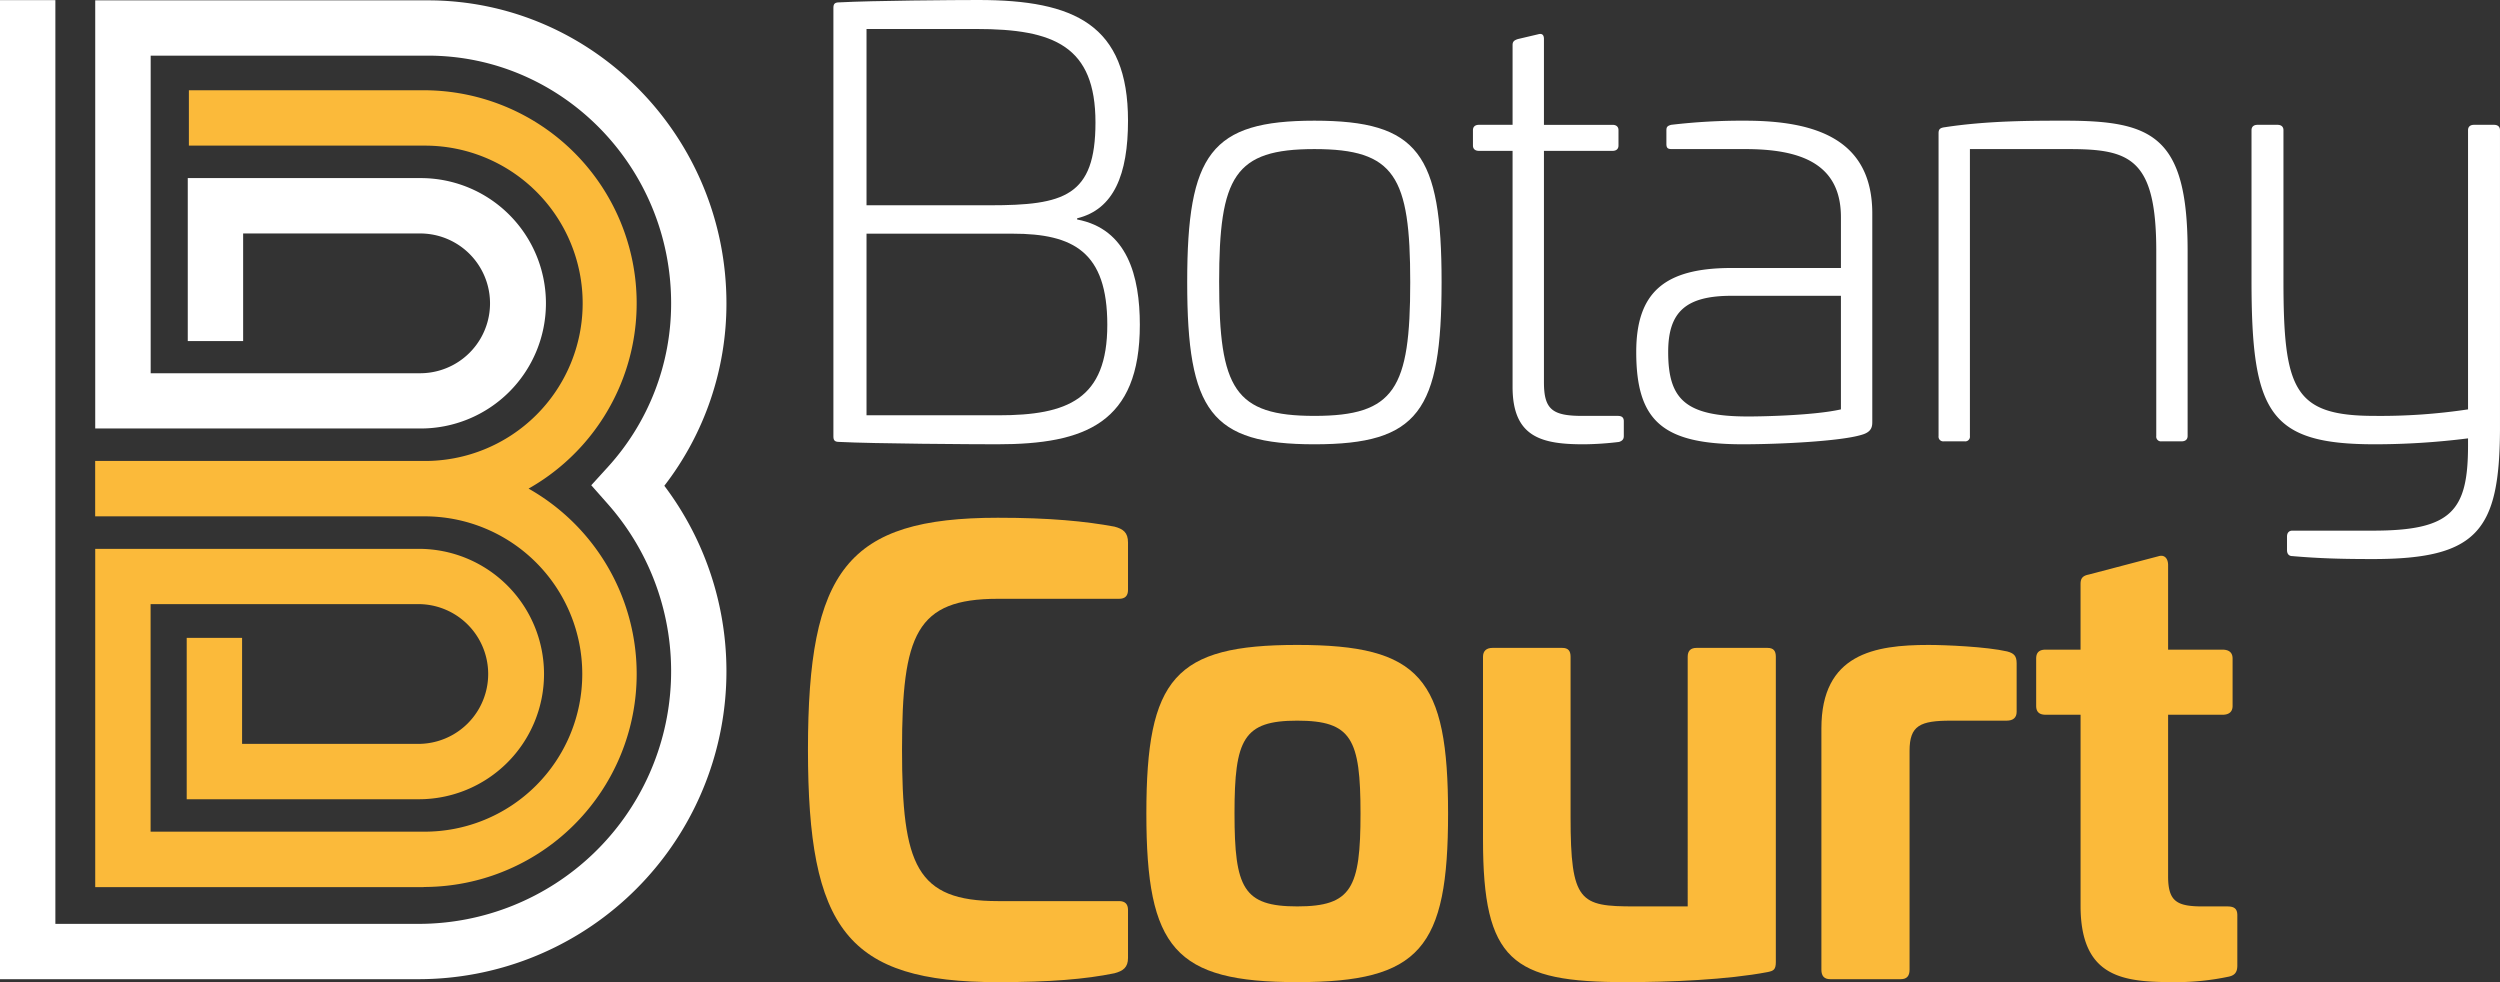
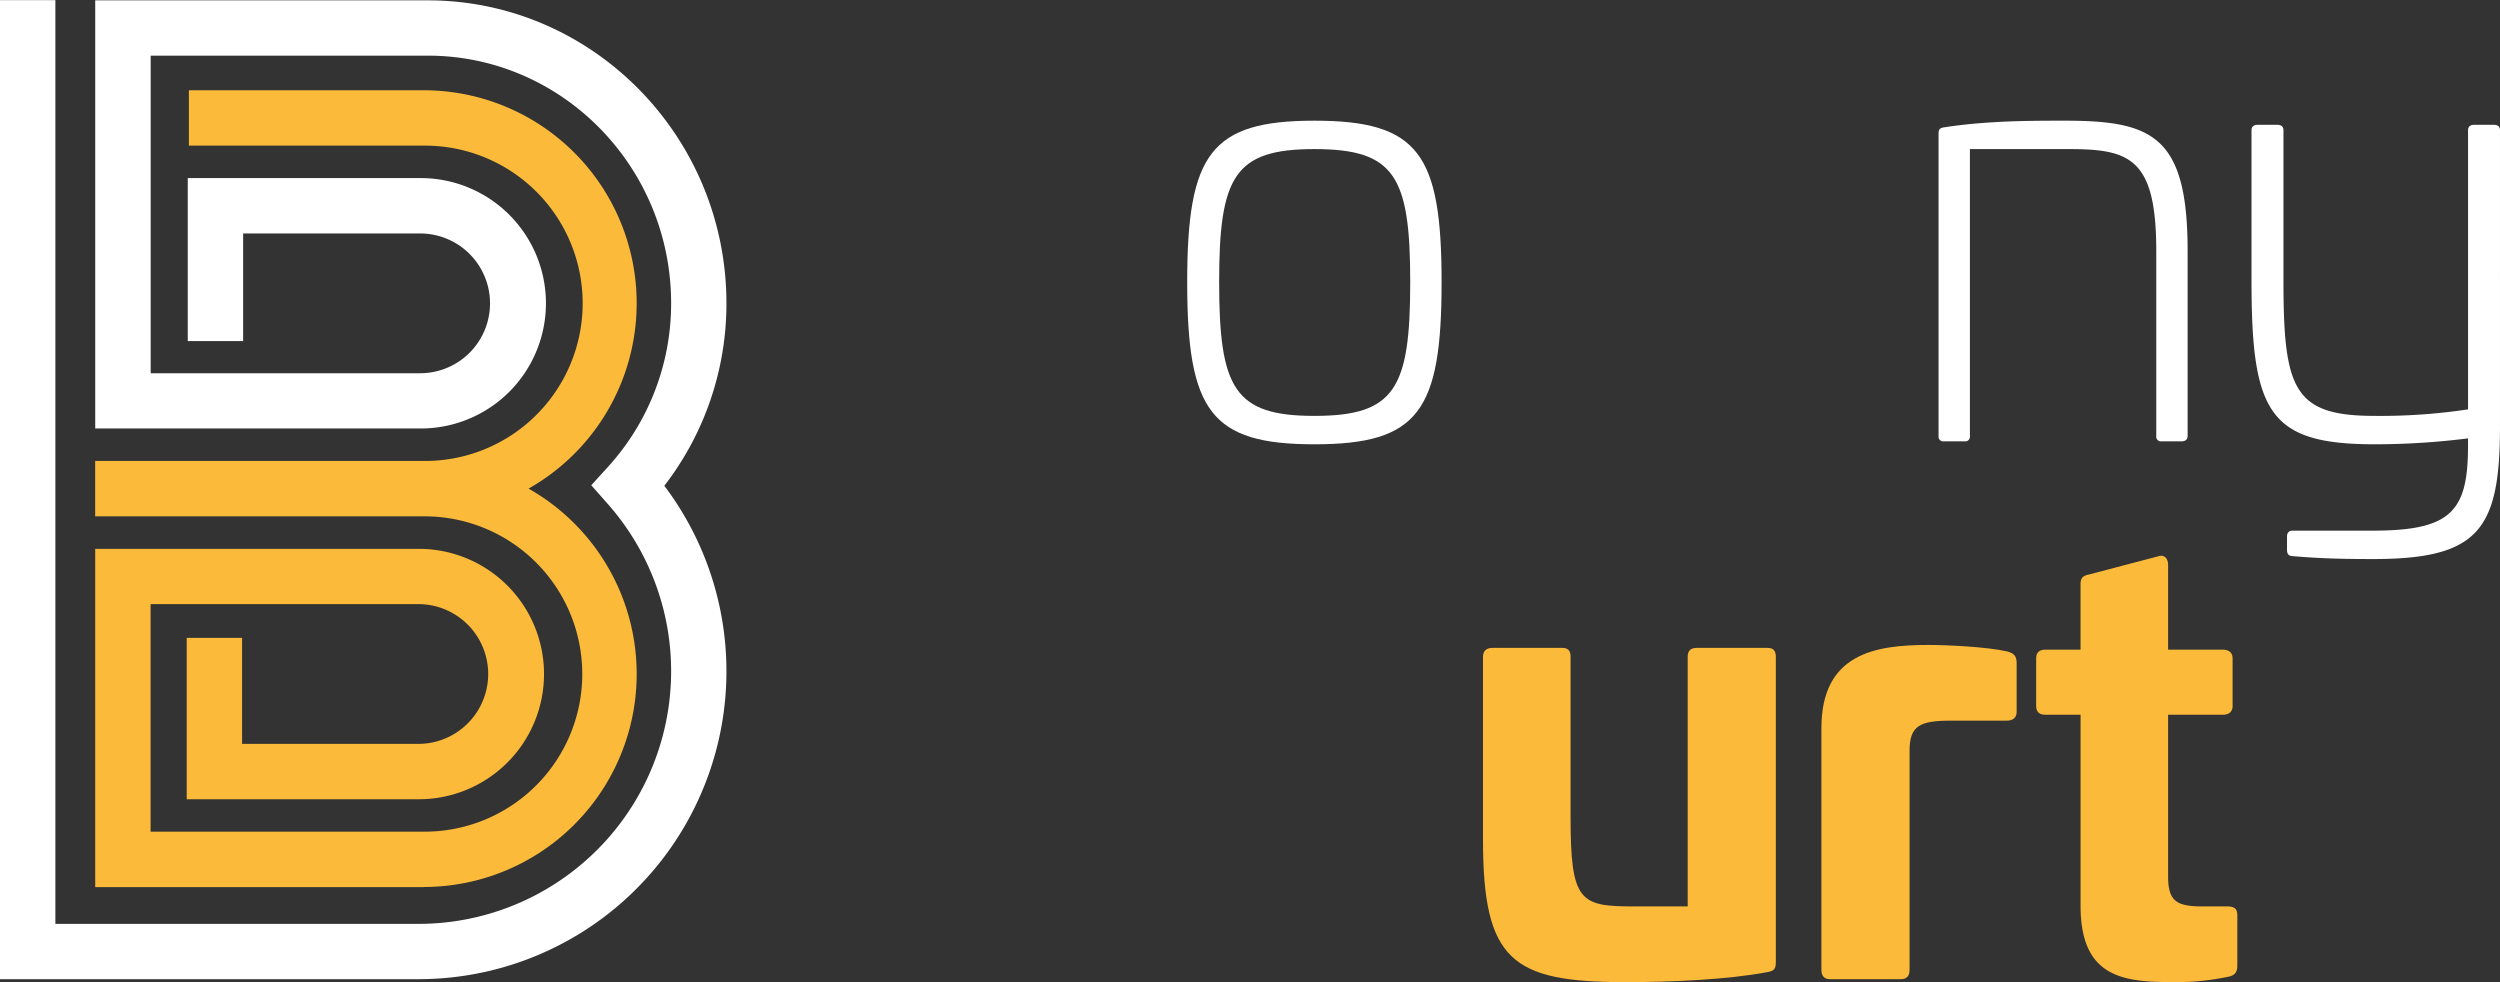
<svg xmlns="http://www.w3.org/2000/svg" width="871.308" height="342.297" viewBox="0 0 871.308 342.297">
  <rect x="0" y="0" width="871.308" height="342.297" fill="#333333" stroke="none" />
  <g id="Group_593" data-name="Group 593" transform="translate(394 -567)">
    <path id="Path_1" data-name="Path 1" d="M145.855,341.228H0V.018H19.3V321.952H145.855A88.043,88.043,0,0,0,211.8,175.569l-5.73-6.486,5.824-6.4a84.59,84.59,0,0,0,22.01-57c0-47.616-38.047-86.329-84.81-86.329H52.515V130.046h93.911a24.358,24.358,0,1,0,0-48.716H84.739v37.494H65.44V62.031h80.986a43.635,43.635,0,1,1,0,87.269H33.189V.084H149.073c57.389,0,104.109,47.385,104.109,105.627a103.875,103.875,0,0,1-21.648,63.553,107.326,107.326,0,0,1-85.679,171.964" transform="translate(-394 567.038)" fill="#fff" />
    <path id="Path_2" data-name="Path 2" d="M125.119,287.791H10.638V169.9H123.21a43.635,43.635,0,1,1,0,87.269H42.521V200.934h19.3v36.941h61.413a24.358,24.358,0,1,0,0-48.716h-93.3V268.47H125.1a54.951,54.951,0,1,0,0-109.9H10.616v-19.3H125.1a54.952,54.952,0,1,0,0-109.9H43.28v-19.3H125.1A74.231,74.231,0,0,1,161.67,148.906,74.233,74.233,0,0,1,125.1,287.747Z" transform="translate(-371.449 588.387)" fill="#fbba3a" />
    <g id="Group_1" data-name="Group 1" transform="translate(-112.407 567)">
-       <path id="Path_3" data-name="Path 3" d="M195.648,42.062c0,18.764-4.949,30.927-17.733,34.02v.412c17.527,3.3,21.854,19.792,21.854,36.7,0,34.226-18.967,41.649-49.688,41.649-8.248,0-43.3-.206-55.049-.825-1.443,0-2.062-.412-2.062-1.856V2.681c0-1.443.619-1.856,2.062-1.856C106.785.206,135.235,0,143.483,0,177.09,0,195.648,8.66,195.648,42.062ZM104.514,10.1V71.545H147.4c25.978,0,36.907-3.093,36.907-28.865,0-26.6-14.434-32.576-41.443-32.576Zm0,71.339v63.3h45.979c24.122,0,37.938-5.567,37.938-31.545,0-25.359-11.75-31.752-32.989-31.752Z" transform="translate(-84.103 0)" fill="#fff" />
      <path id="Path_4" data-name="Path 4" d="M221.1,69.749c0,44.948-8.042,56.5-44.33,56.5-36.082,0-44.33-11.547-44.33-56.5,0-44.739,8.248-56.286,44.33-56.286C213.055,13.463,221.1,25.01,221.1,69.749Zm-77.525,0c0,37.113,5.361,46.6,33.195,46.6,28.043,0,33.4-9.485,33.4-46.6,0-36.9-5.358-46.389-33.4-46.389C148.933,23.361,143.572,32.846,143.572,69.749Z" transform="translate(-0.266 28.599)" fill="#fff" />
-       <path id="Path_5" data-name="Path 5" d="M186.994,3.913c1.443-.412,2.062.206,2.062,1.65v29.9h23.919c1.237,0,2.062.619,2.062,1.856v5.361c0,1.237-.825,1.856-2.062,1.856H189.056v80.615c0,9.485,2.887,11.753,13.4,11.753h12.369c1.443,0,2.065.619,2.065,1.856v5.155c0,1.031-.412,1.65-1.65,2.062a107.851,107.851,0,0,1-12.372.825c-14.637,0-24.744-2.474-24.744-20V44.531H166.38c-1.24,0-2.065-.619-2.065-1.856V37.314c0-1.237.825-1.856,2.065-1.856h11.747V7.625c0-1.237.622-1.65,1.859-2.062Z" transform="translate(67.45 8.046)" fill="#fff" />
-       <path id="Path_6" data-name="Path 6" d="M264.8,45.833V118.2c0,1.65,0,3.712-3.712,4.743-7.423,2.268-28.659,3.3-41.443,3.3-27.834,0-37.113-8.042-37.113-32.164,0-20.823,9.9-29.277,33.195-29.277h38.144V47.07c0-18.761-14.225-23.71-33.4-23.71H194.9c-1.443,0-1.859-.412-1.859-1.856V16.968c0-1.237.209-1.65,1.653-2.062a209.572,209.572,0,0,1,25.772-1.443C245.624,13.463,264.8,20.268,264.8,45.833ZM215.725,74.495c-16.08,0-22.06,5.77-22.06,19.586,0,16.493,5.98,22.473,27.834,22.473,5.774,0,23.3-.412,32.37-2.474V74.495Z" transform="translate(106.143 28.599)" fill="#fff" />
      <path id="Path_7" data-name="Path 7" d="M303.057,58.824v64.534c0,1.237-.825,1.856-2.062,1.856h-7.008a1.639,1.639,0,0,1-1.856-1.856V58.824c0-32.37-9.279-35.463-30.518-35.463H227.182v100a1.639,1.639,0,0,1-1.856,1.856h-7.214a1.64,1.64,0,0,1-1.856-1.856V17.793c0-1.443.619-1.856,2.265-2.062,14.846-2.268,30.105-2.268,41.649-2.268C290.688,13.463,303.057,18.618,303.057,58.824Z" transform="translate(177.785 28.599)" fill="#fff" />
      <path id="Path_8" data-name="Path 8" d="M335.7,13.925c1.237,0,2.062.619,2.062,1.856V120.315c-.209,35.051-7.836,44.948-44.33,44.948-10.516,0-18.555-.206-28.04-1.031-1.237,0-1.856-.825-1.856-2.062v-4.743c0-1.237.619-2.062,1.856-2.062h28.04c27.425,0,33.195-6.8,33.195-29.69V123.2a258.477,258.477,0,0,1-32.58,2.062c-36.9,0-42.883-11.135-42.883-57.114V15.781c0-1.237.828-1.856,2.062-1.856h7.011c1.237,0,2.059.619,2.059,1.856V67.943c0,38.144,3.505,47.423,31.752,47.423a204.99,204.99,0,0,0,32.58-2.268V15.781c0-1.237.825-1.856,2.062-1.856Z" transform="translate(251.948 29.58)" fill="#fff" />
-       <path id="Path_9" data-name="Path 9" d="M196.931,60.849c3.1.825,4.746,2.062,4.746,5.567v16.5q0,3.093-3.093,3.093H156.316c-28.452,0-33.4,12.369-33.4,52.575s4.949,52.784,33.4,52.784h42.268q3.093,0,3.093,3.093v16.7c0,3.3-1.65,4.536-4.746,5.361-10.1,2.062-22.473,3.093-40.615,3.093-52.578,0-66.184-18.555-66.184-81.03s13.606-80.824,66.184-80.824C174.458,57.756,186.83,58.993,196.931,60.849Z" transform="translate(-90.132 122.687)" fill="#fbba3a" />
-       <path id="Path_10" data-name="Path 10" d="M233.035,130.7c0,47.01-9.691,58.764-52.575,58.764-42.68,0-52.578-11.753-52.578-58.764,0-47.213,9.9-58.757,52.578-58.757C223.344,71.946,233.035,83.49,233.035,130.7Zm-74.432,0c0,25.981,3.093,32.373,21.857,32.373,18.967,0,22.057-6.392,22.057-32.373s-3.09-32.367-22.057-32.367C161.7,98.336,158.6,104.729,158.6,130.7Z" transform="translate(-9.94 152.83)" fill="#fbba3a" />
      <path id="Path_11" data-name="Path 11" d="M264.612,72.276c2.062,0,2.884,1.028,2.884,3.09v106.39c0,2.681-.822,3.093-2.884,3.505-14.022,2.681-34.02,3.505-49.485,3.505-39.587,0-49.691-7.423-49.691-49.688V75.366c0-2.062,1.24-3.09,3.3-3.09h24.332c2.059,0,2.887,1.028,2.887,3.09v55.877c0,29.69,3.3,31.133,22.266,31.133h18.555V75.366q0-3.093,3.1-3.09Z" transform="translate(69.831 153.531)" fill="#fbba3a" />
      <path id="Path_12" data-name="Path 12" d="M267.931,74.211c2.268.622,3.3,1.443,3.3,4.127V95.243c0,2.062-1.237,3.093-3.505,3.093h-19.38c-10.722,0-14.437,1.646-14.437,10.513v76.288c0,2.268-1.028,3.3-3.09,3.3H206.283c-2.062,0-3.1-1.031-3.1-3.3V101.014c0-25.978,18.558-29.068,37.322-29.068C246.489,71.946,260.717,72.561,267.931,74.211Z" transform="translate(150.023 152.83)" fill="#fbba3a" />
      <path id="Path_13" data-name="Path 13" d="M269.825,62.144c2.062-.619,3.3.825,3.3,3.1V94.72h18.97c2.268,0,3.505,1.031,3.505,3.093v16.5c0,2.062-1.237,3.093-3.505,3.093h-18.97v56.289c0,8.863,3.1,10.513,12.166,10.513h8.454c2.474,0,3.505.822,3.505,3.093v17.524c0,2.474-1.031,3.505-3.3,3.918a88.677,88.677,0,0,1-17.524,1.856c-17.73,0-33.81-.619-33.81-26.6V117.4H230.444c-2.268,0-3.3-1.031-3.3-3.093v-16.5c0-2.062,1.031-3.093,3.3-3.093H242.61V71.835c0-2.062.822-2.887,2.887-3.3Z" transform="translate(200.916 131.703)" fill="#fbba3a" />
    </g>
  </g>
</svg>